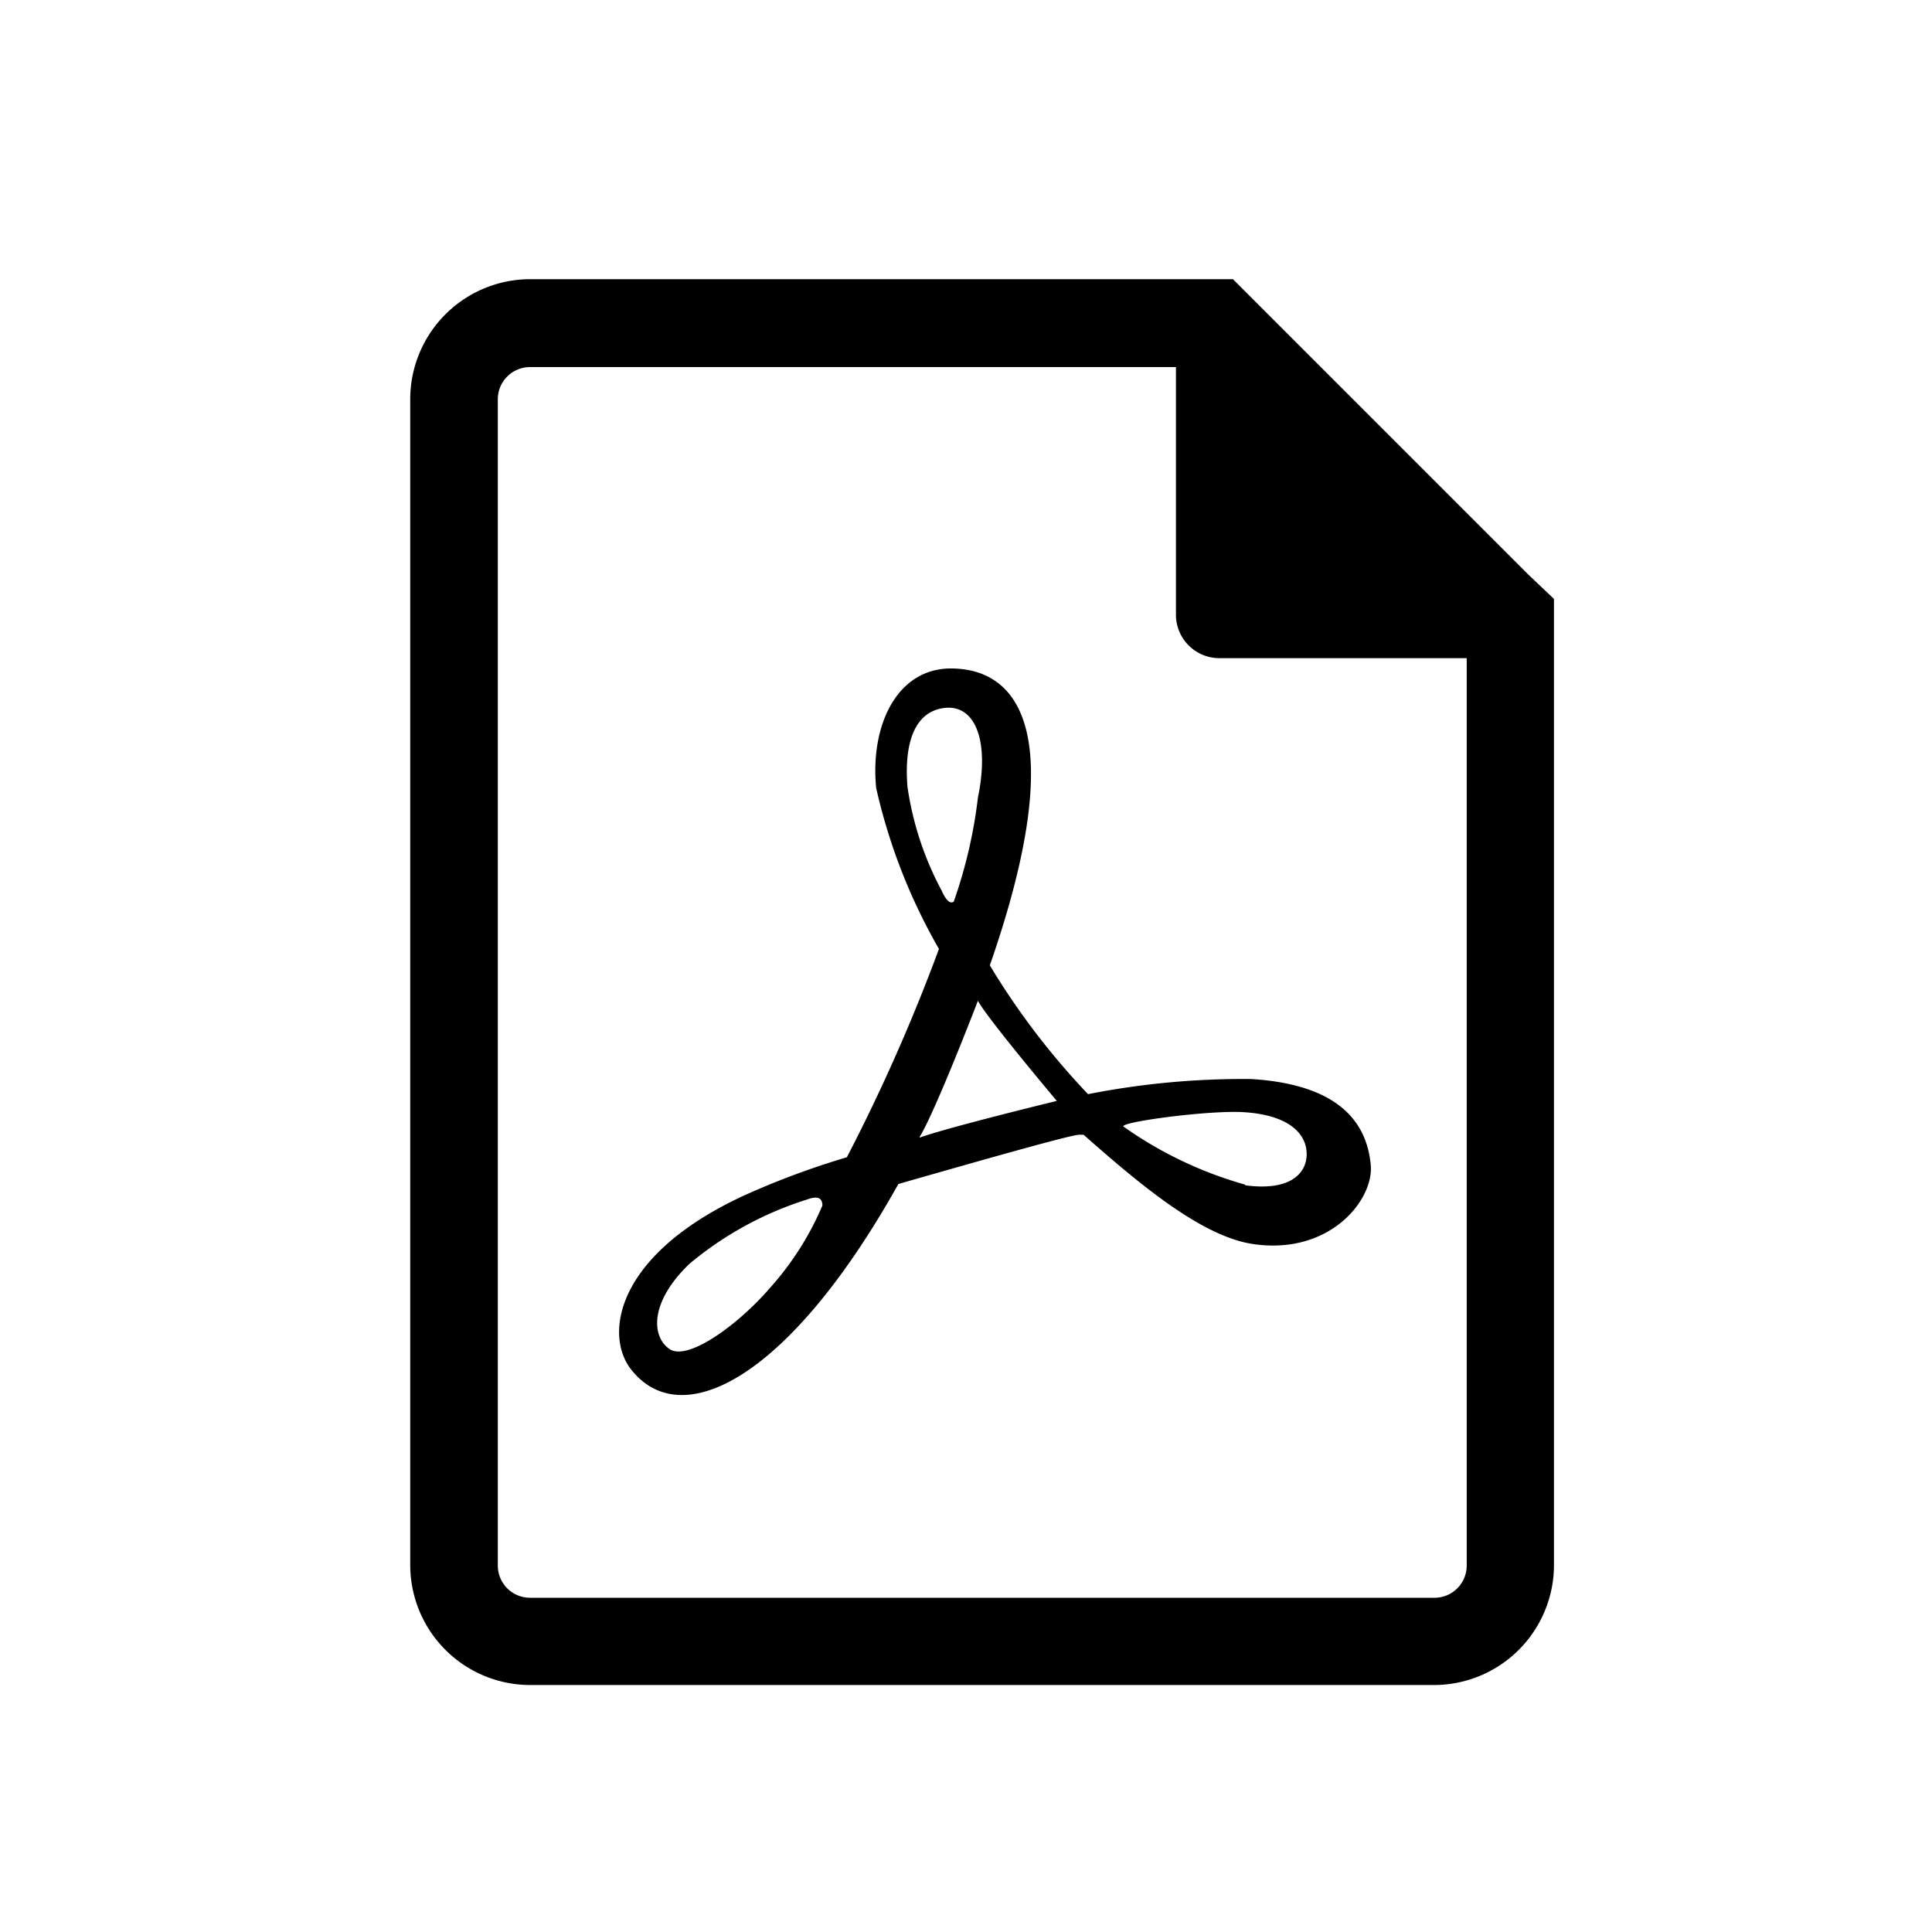
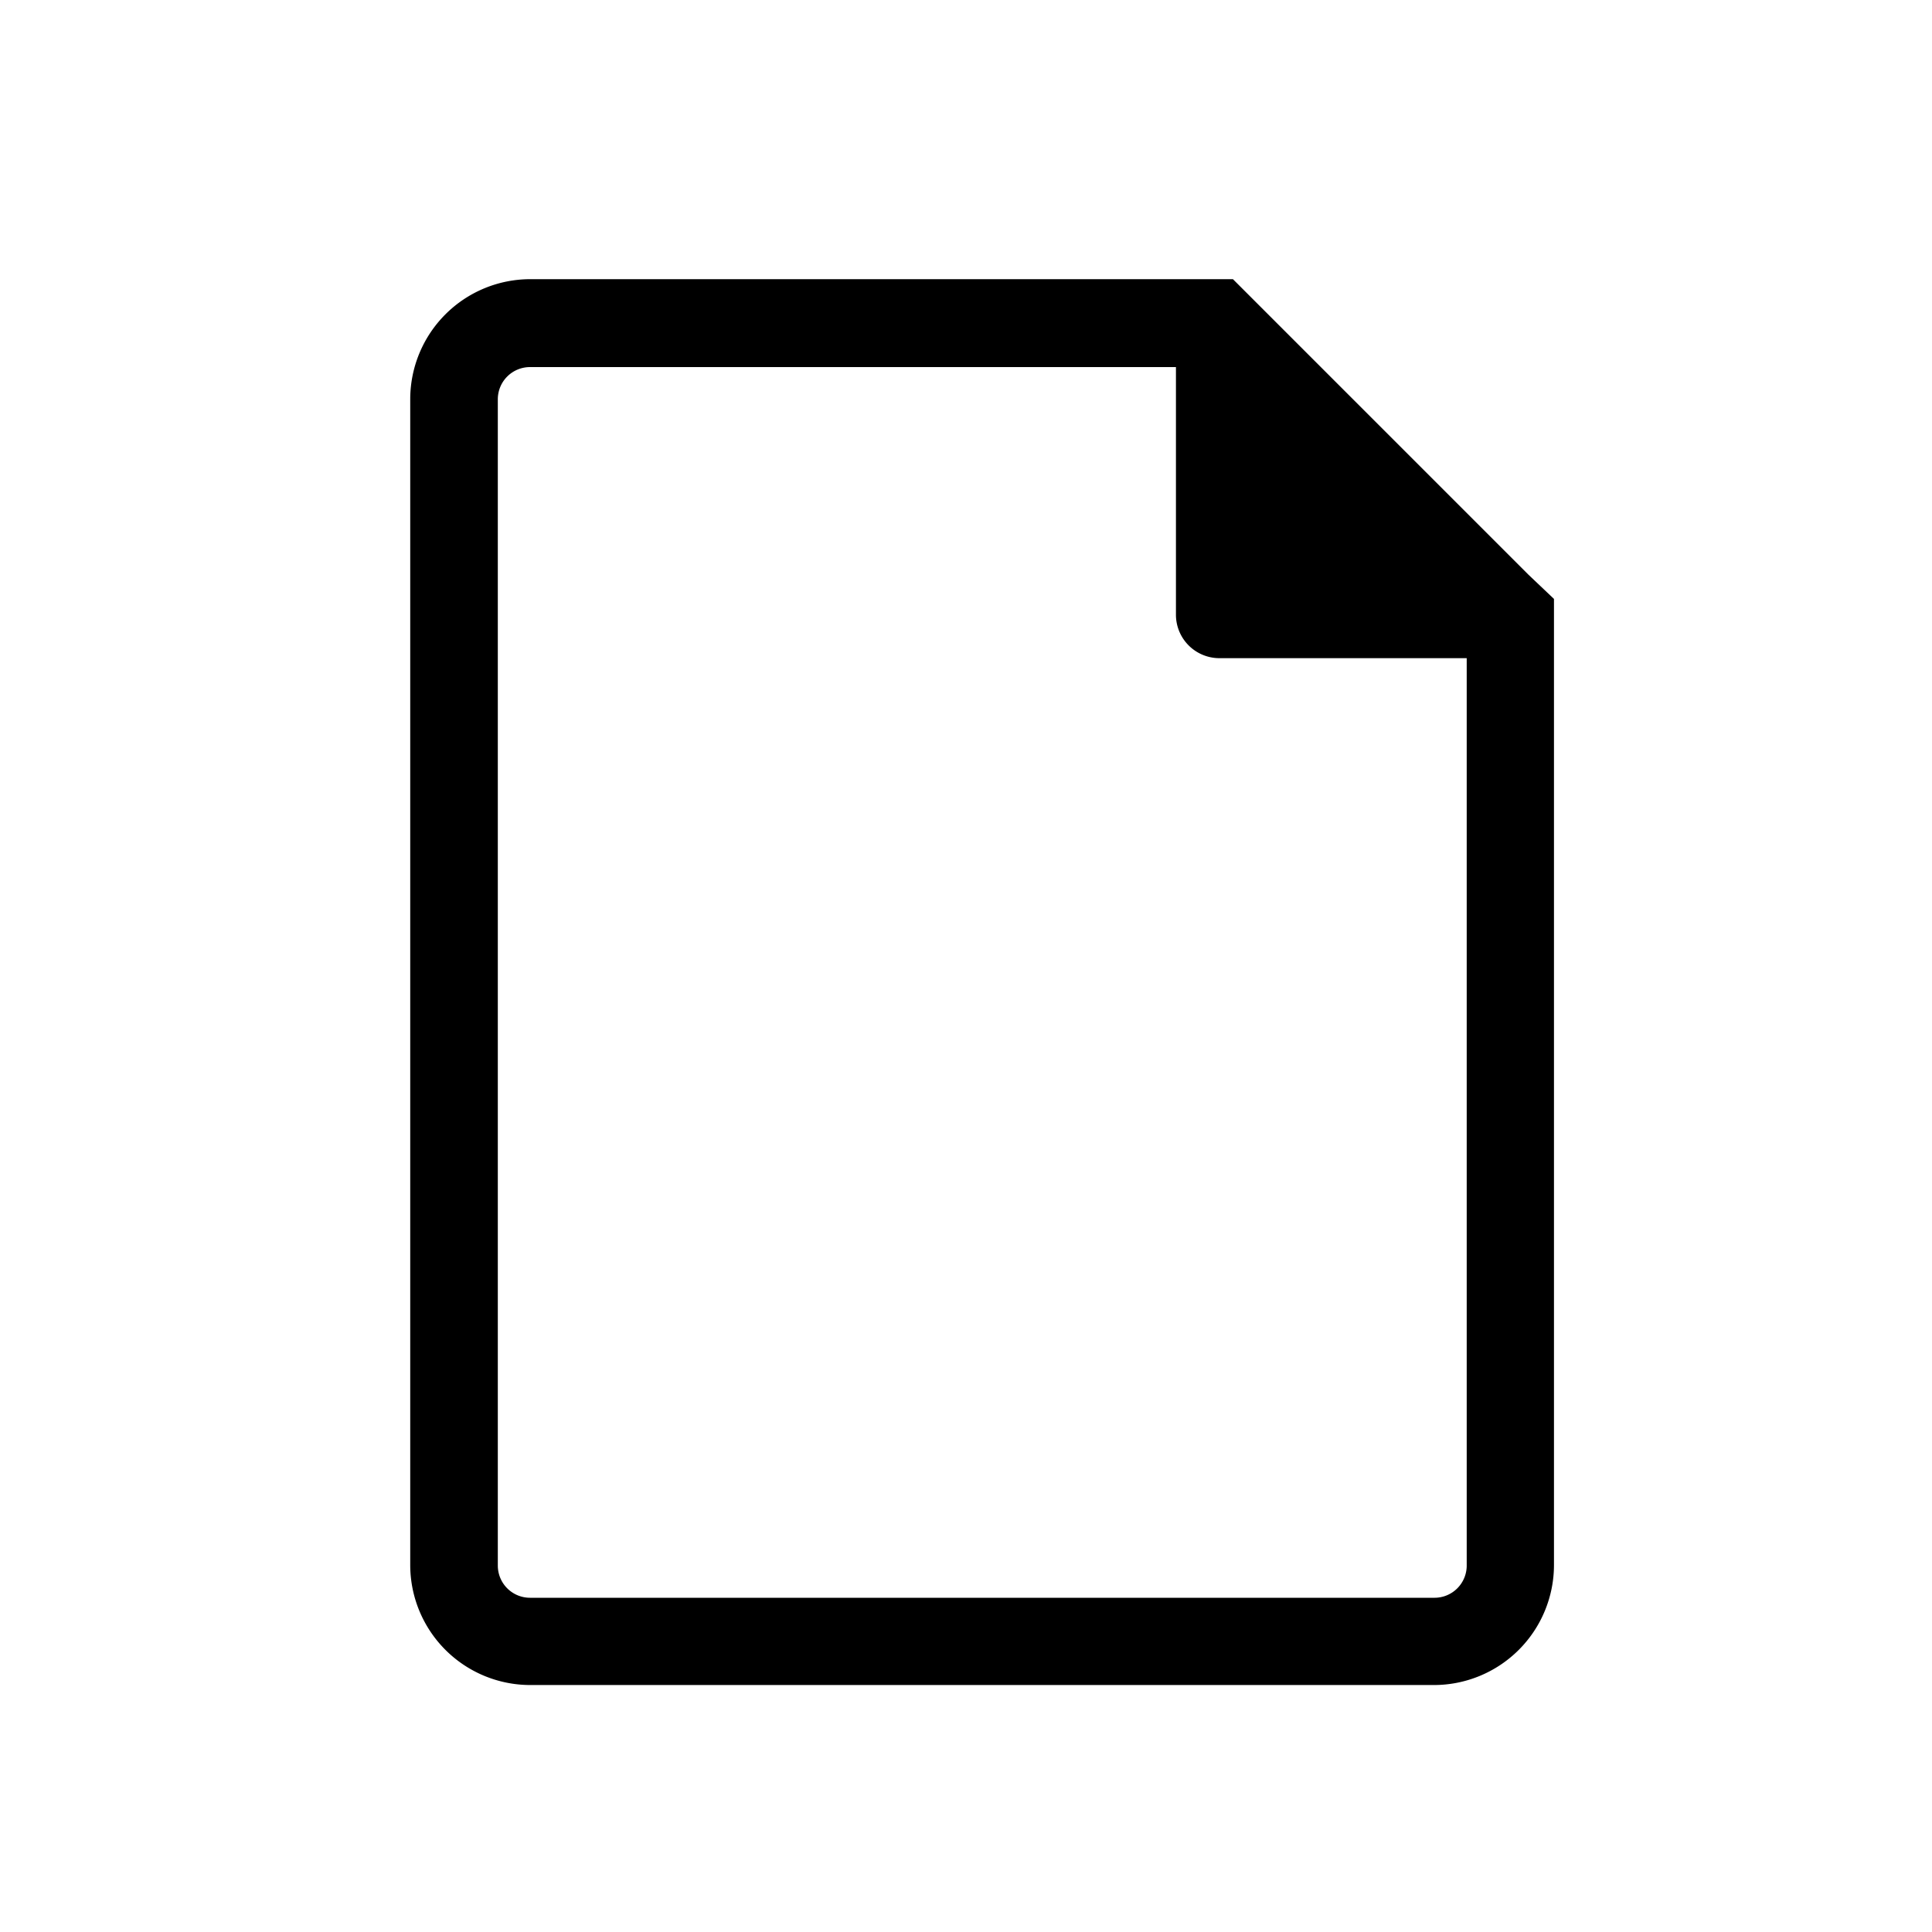
<svg xmlns="http://www.w3.org/2000/svg" viewBox="0 0 60 60">
-   <path d="M38.85,33.51a24.92,24.92,0,0,0-5.06.47,23,23,0,0,1-3.05-4c2.5-7.18.92-9.22-1.21-9.22-1.67,0-2.51,1.76-2.32,3.71a17.89,17.89,0,0,0,1.95,5,56.72,56.72,0,0,1-2.86,6.47,25,25,0,0,0-3.22,1.2c-4,1.86-4.31,4.34-3.48,5.39,1.57,2,4.93.27,8.3-5.76,2.31-.66,5.35-1.53,5.62-1.53l.13,0c1.68,1.48,3.67,3.18,5.3,3.4,2.37.33,3.72-1.39,3.62-2.46S41.86,33.69,38.85,33.51ZM23.91,40c-1,1.16-2.55,2.27-3.11,1.9s-.65-1.44.61-2.65a10.67,10.67,0,0,1,3.66-2c.38-.14.47,0,.47.19A9.23,9.23,0,0,1,23.91,40Zm4.27-15.6c-.09-1.16.14-2.27,1.12-2.41s1.44,1,1.07,2.78A15,15,0,0,1,29.62,28c-.18.14-.37-.33-.37-.33A9.78,9.78,0,0,1,28.18,24.42Zm.38,10.91c.51-.84,1.81-4.23,1.81-4.23.27.52,2.45,3.11,2.45,3.11S29.48,35,28.56,35.33Zm10.11,1.48A12.26,12.26,0,0,1,34.91,35c-.32-.13,2.6-.53,3.72-.46,1.44.09,1.95.7,1.95,1.3S40.07,37,38.67,36.81Z" />
  <path d="M47.47,17.85,39.08,9.46l-.79-.79H16.47a3.73,3.73,0,0,0-3.73,3.73V48.6a3.73,3.73,0,0,0,3.72,3.73H44.53a3.73,3.73,0,0,0,3.73-3.73v-30ZM44.53,49.62H16.46a1,1,0,0,1-1-1V12.4a1,1,0,0,1,1-1H36.52v7.68a1.35,1.35,0,0,0,1.35,1.36h7.68V48.6A1,1,0,0,1,44.53,49.62Z" />
</svg>